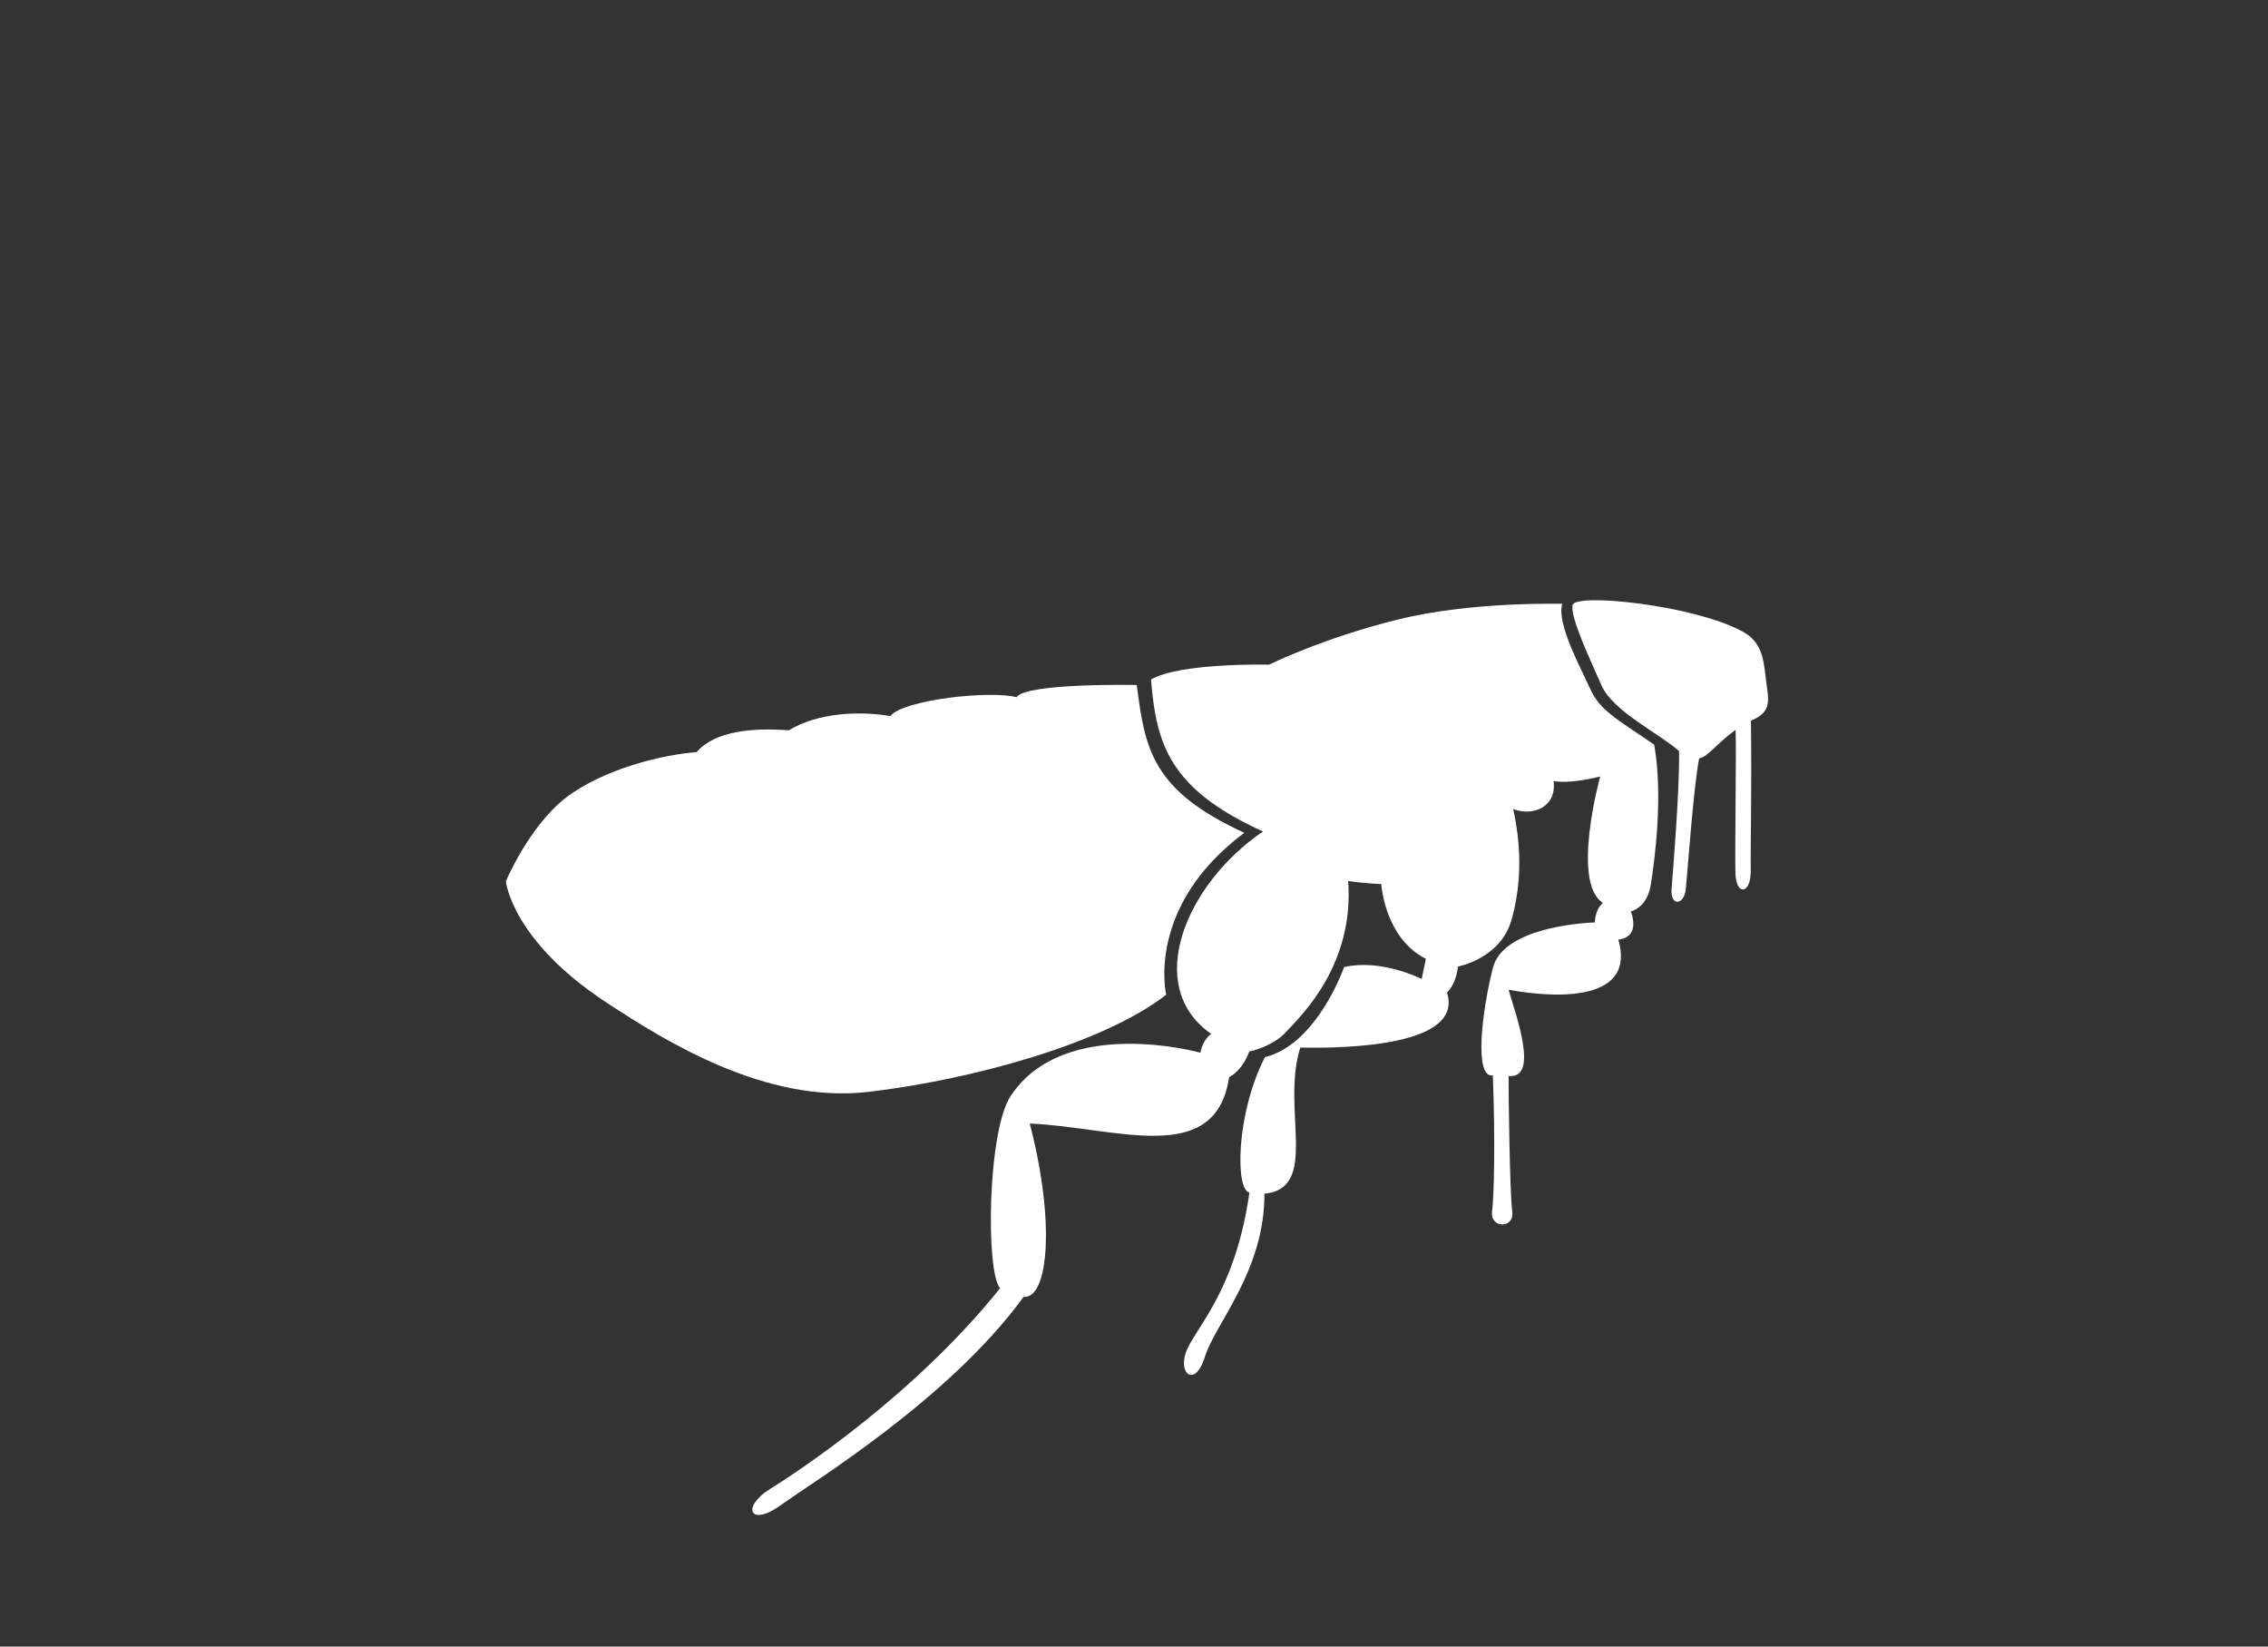
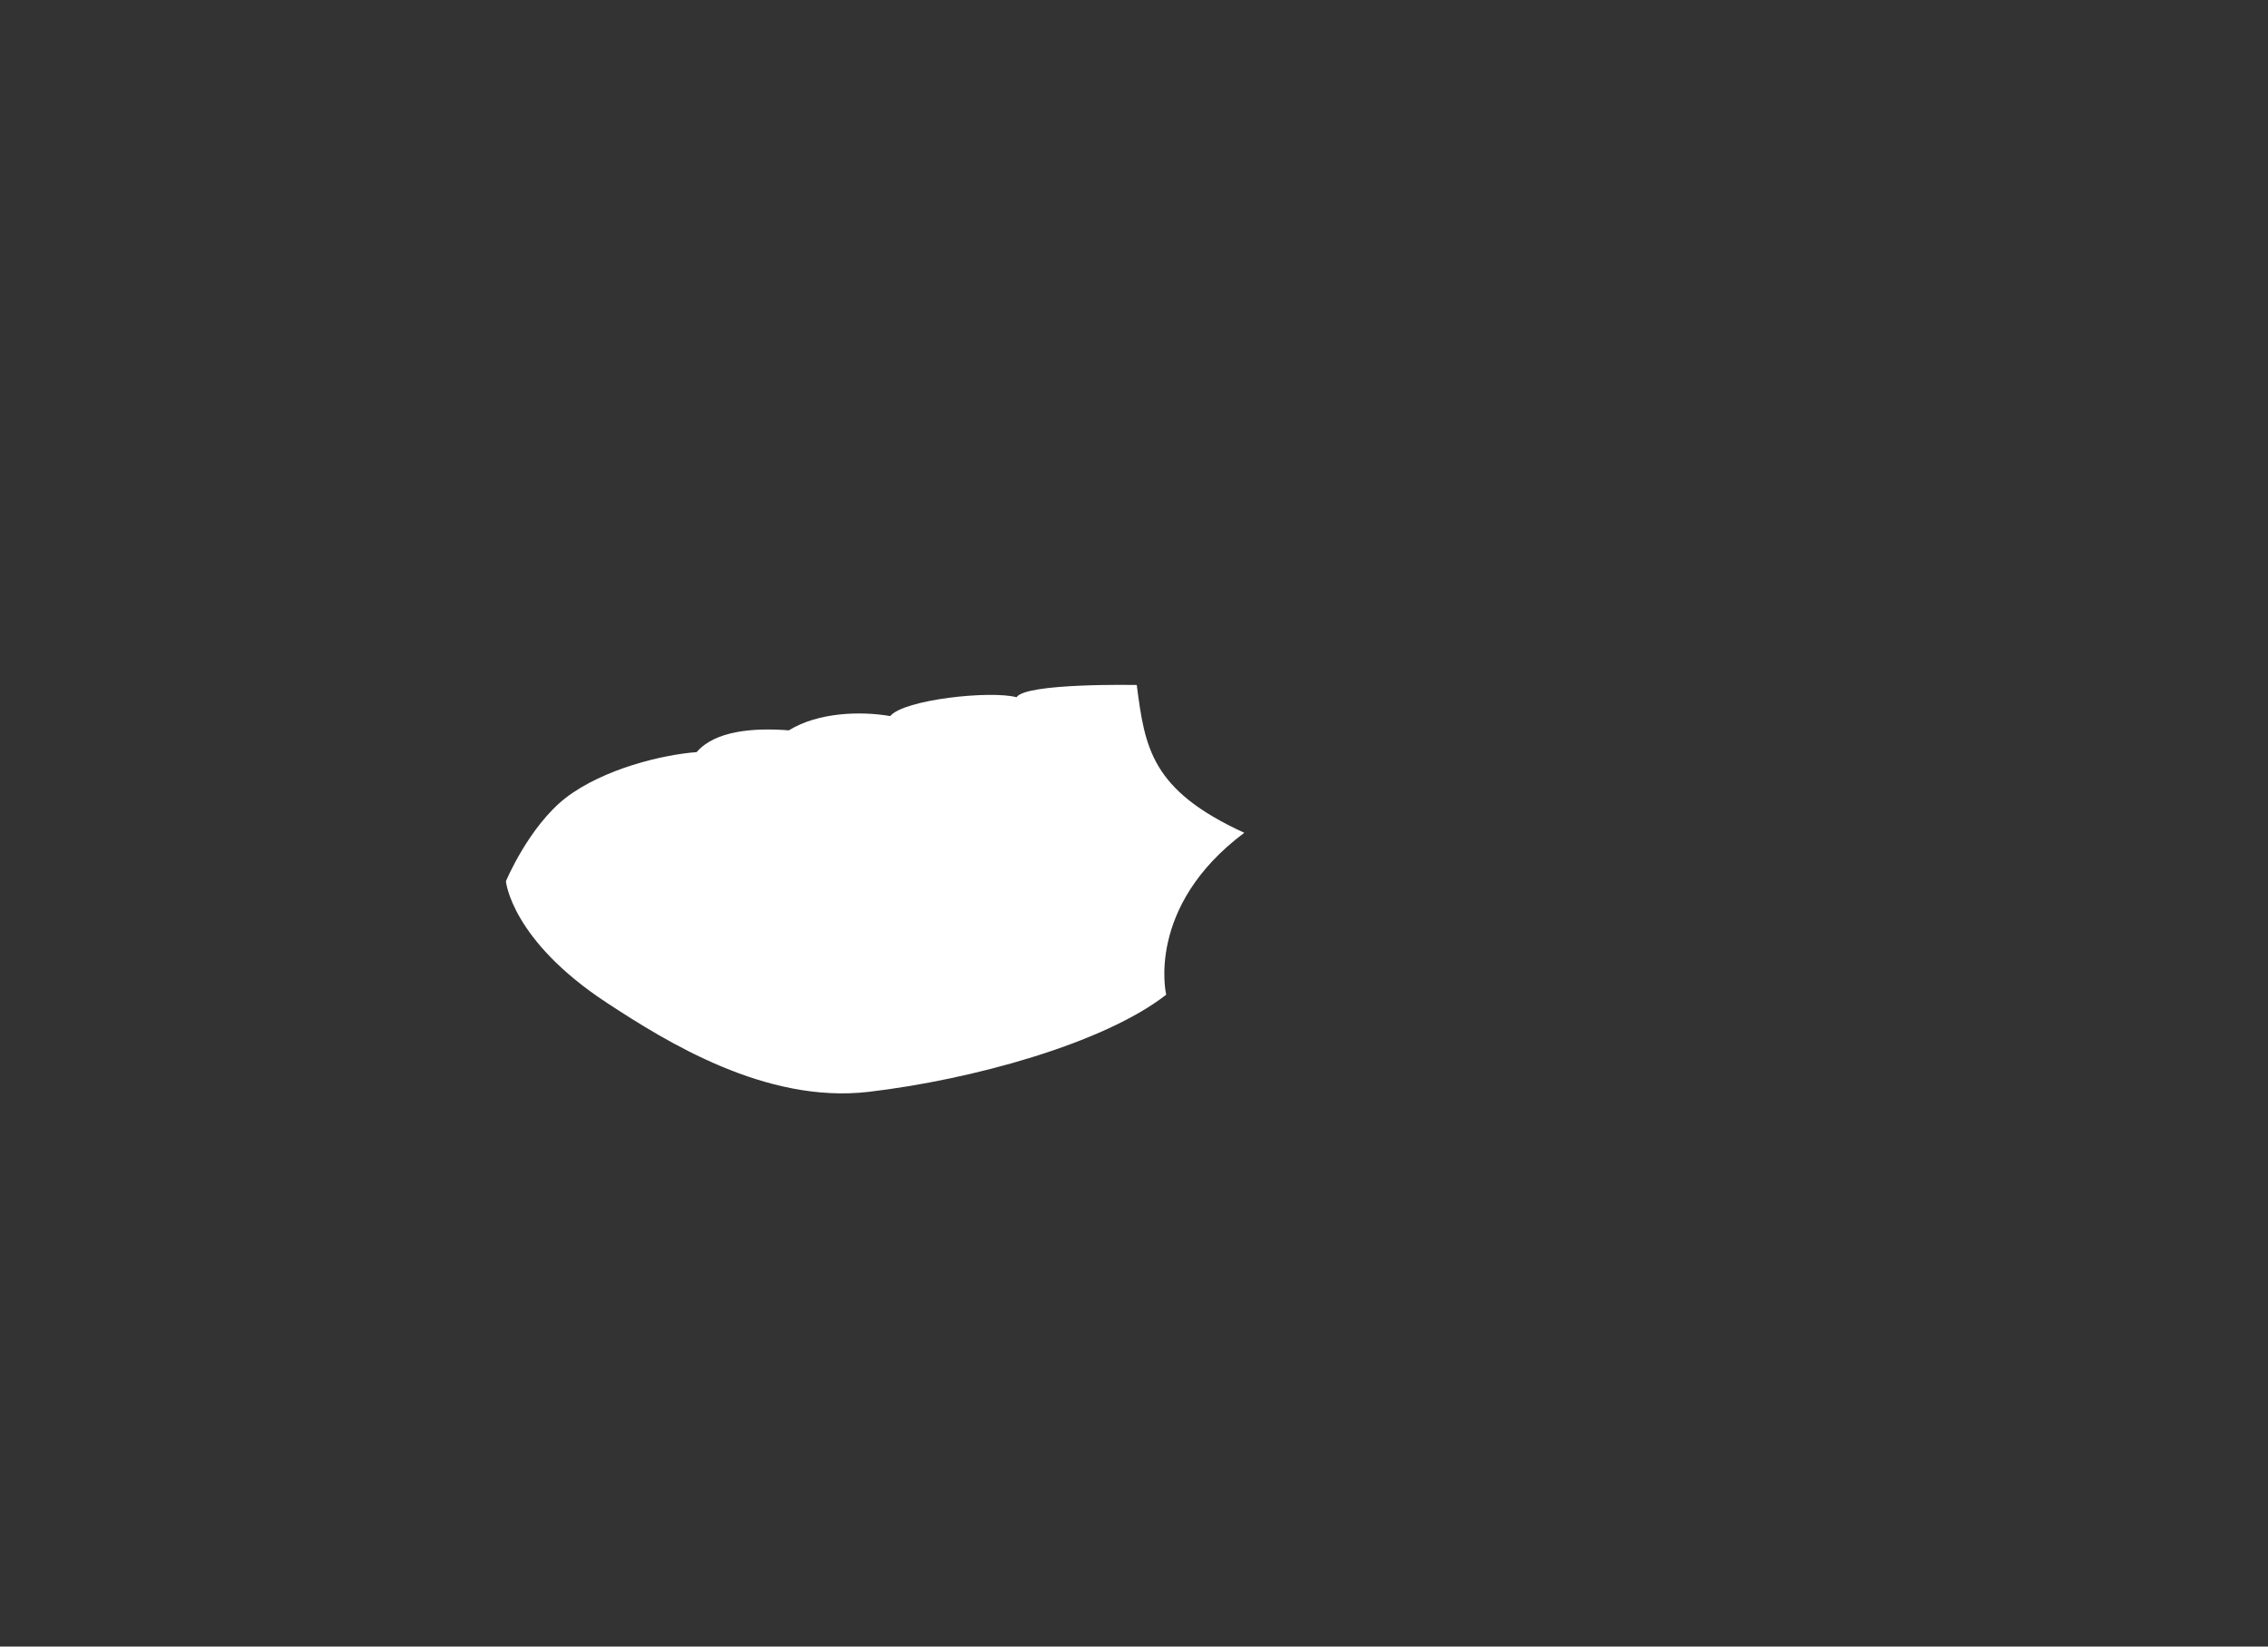
<svg xmlns="http://www.w3.org/2000/svg" version="1.1" id="Ebene_1" x="0px" y="0px" viewBox="0 0 124 90" style="enable-background:new 0 0 124 90;" xml:space="preserve">
  <rect x="0" y="0" width="124" height="90" fill="#333333" stroke="none" />
  <style type="text/css">
	.st0{fill:#FFFFFF;}
</style>
  <g>
    <g>
-       <path class="st0" d="M76.4,33.87c-4.15,1.03-7.01,2.46-7.01,2.46s-4.85-0.12-6.46,0.81c0.29,3.56,1.01,5.98,6.12,8.31    c-4.23,2.88-6.56,8.47-2.83,11.06c-0.5,0.37-0.59,1.03-0.59,1.03s-7.42-2.08-10.37,2.36c-1.28,1.93-1.37,9.66-0.58,10.51    c-4.63,5.79-10.97,9.98-12.57,10.97c-1.6,1-1.11,2.11,0.58,0.89c1.69-1.23,9.18-5.76,13.27-11.38c1.37,0.11,1.74-4.13,0.34-9.48    c4.73,0.21,10.16,2.42,10.9-2.53c0.78-0.42,1.1-1.4,1.1-1.4s1.27-0.26,2.01-1.07c0.87-0.94,3.73-3.65,3.4-8.26    c0.81,0.14,1.81,0.17,1.81,0.17s0.17,2.94,2.44,4.09c-0.12,0.52-0.23,1.1-0.23,1.1s-2.2-1.12-4.24-0.65    c-0.7,1.83-2.18,4.4-4.33,4.92c-1.6,3.12-1.62,7.29-0.85,7.4c-0.73,5.19-2.78,7.22-3.39,8.54c-0.61,1.31,0.4,2.23,0.96,0.43    c0.56-1.8,3.27-4.7,3.25-8.9c3.04-0.3,0.9-4.61,1.96-7.99c2.46,0.05,8.97-0.07,8.02-3.01c0.54-0.52,0.6-1.42,0.6-1.42    s2.34-0.42,2.94-2.58c0.6-2.16,0.48-4.23,0.08-6.03c1.14,0.43,2.39-0.15,2.21-1.53c0.96,0.18,2.55-0.25,2.55-0.25    s-1.61,5.81,0.15,6.91c-0.46,0.4-0.44,1.07-0.44,1.07s-4.99,0.12-5.58,2.49c-0.6,2.37-1.04,6.03,0,5.87    c0.14,3.73,0.06,6.65-0.04,7.41c-0.14,0.98,1.24,0.98,1.1,0.02c-0.14-0.97-0.21-6.87-0.2-7.4c1.7,0.19,0.38-3.39,0-4.71    c3.05,0.55,6.94,0.49,6-2.74c1.28-0.16,0.68-1.54,0.68-1.54s0.89-0.19,1.09-1.43c0.2-1.24,0.7-4.88,0.19-7.69    c-2.1-1.43-2.97-1.88-3.5-3.05c-0.53-1.18-1.86-3.6-1.52-4.65C85.43,33.02,80.55,32.84,76.4,33.87" />
-       <path class="st0" d="M95.26,34.51c-2.68-1.44-9.11-2.11-9.28-1.44c-0.16,0.67,1.09,3.26,1.58,4.39c0.61,1.41,3.14,2.62,4.24,3.59    c0.04,2.01-0.33,6.57-0.41,7.54c-0.07,0.97,0.69,0.9,0.78,0c0.09-0.9,0.43-5.67,0.73-7.14c0.48-0.08,0.86-0.72,1.99-1.56    c0.05,0.7-0.04,6.45-0.01,7.79c0.03,1.34,0.85,1.19,0.84-0.08c-0.02-1.27,0.06-4.4,0.01-8.21c1.25-0.51,0.93-1.2,0.81-2.34    C96.42,36.11,96.37,35.1,95.26,34.51" />
      <path class="st0" d="M27.66,48.17c0,0,0.29,3.22,5.53,6.65c3.22,2.11,8.67,5.52,14.3,4.86c5.63-0.66,12.85-2.64,16.27-5.31    c0,0-1.15-4.8,4.27-8.85c-5.11-2.34-5.43-4.65-5.88-8.08c0,0-6.07-0.12-6.57,0.67c-1.42-0.38-6.15,0.12-6.91,1.03    c-1.61-0.28-3.94-0.21-5.54,0.78c-1.94-0.15-4.04,0.02-5.04,1.19c-1.88,0.14-5.09,0.92-7.15,2.49    C28.9,45.19,27.66,48.17,27.66,48.17" />
    </g>
  </g>
</svg>